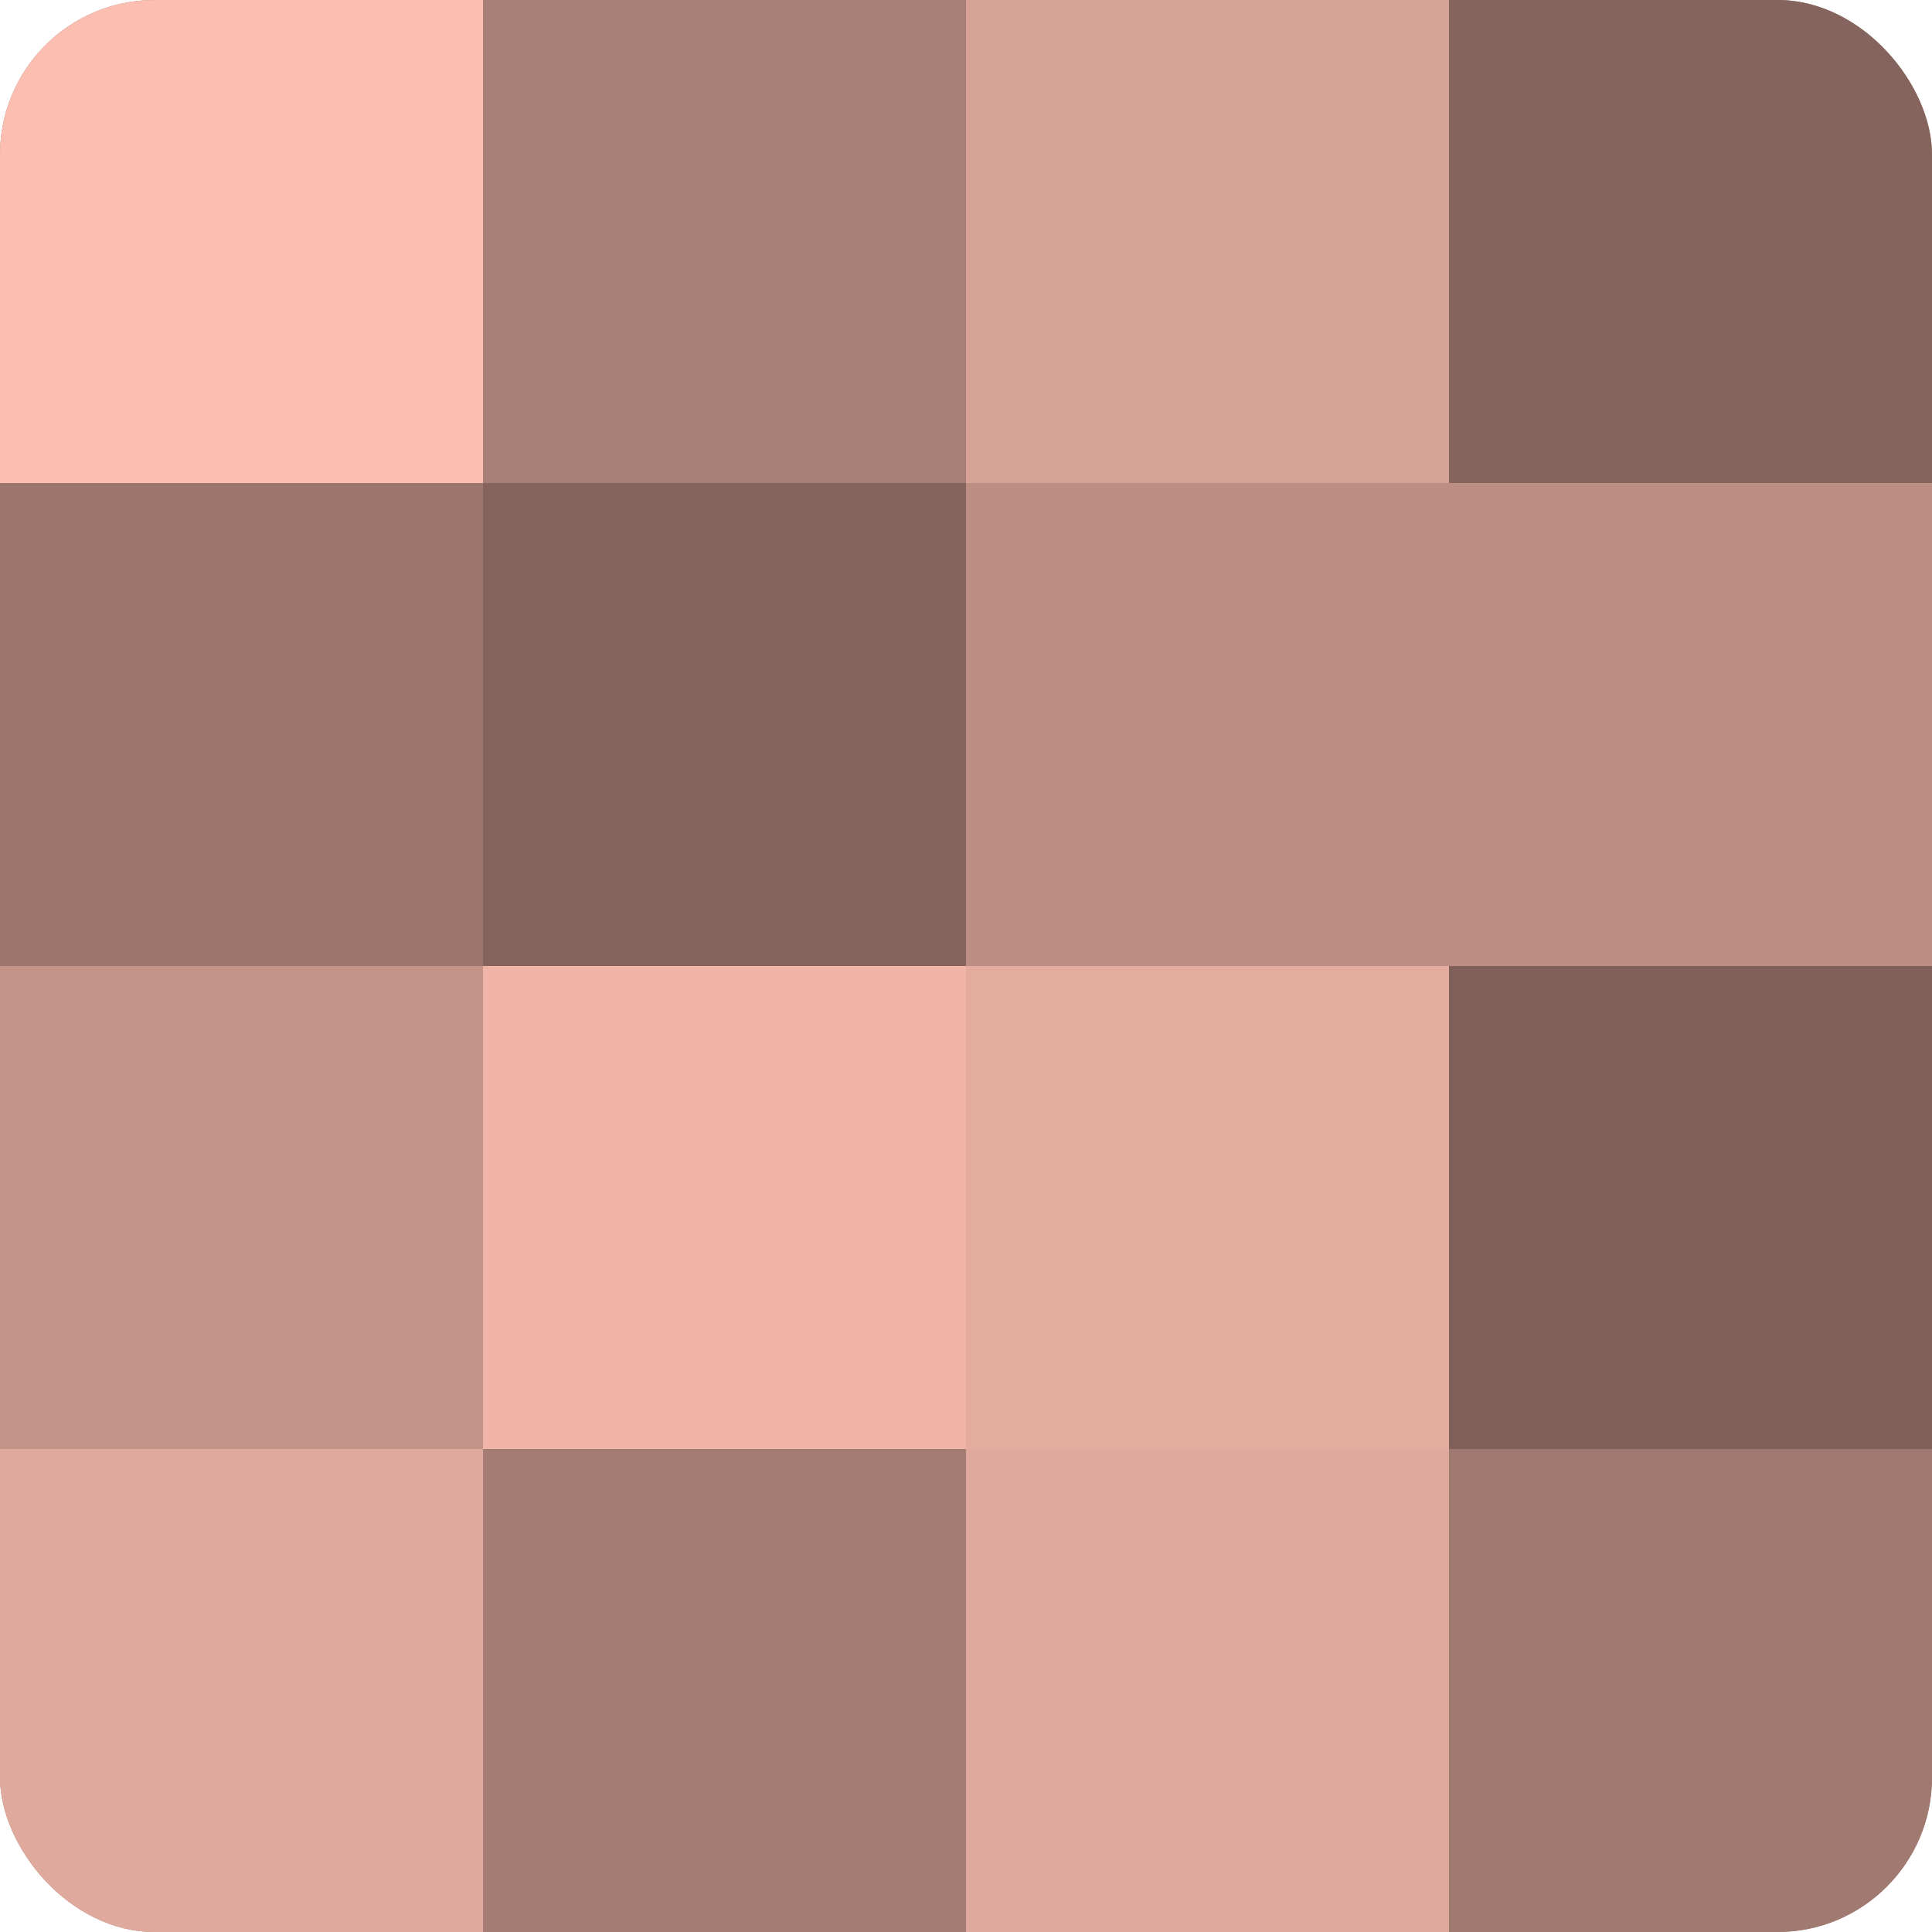
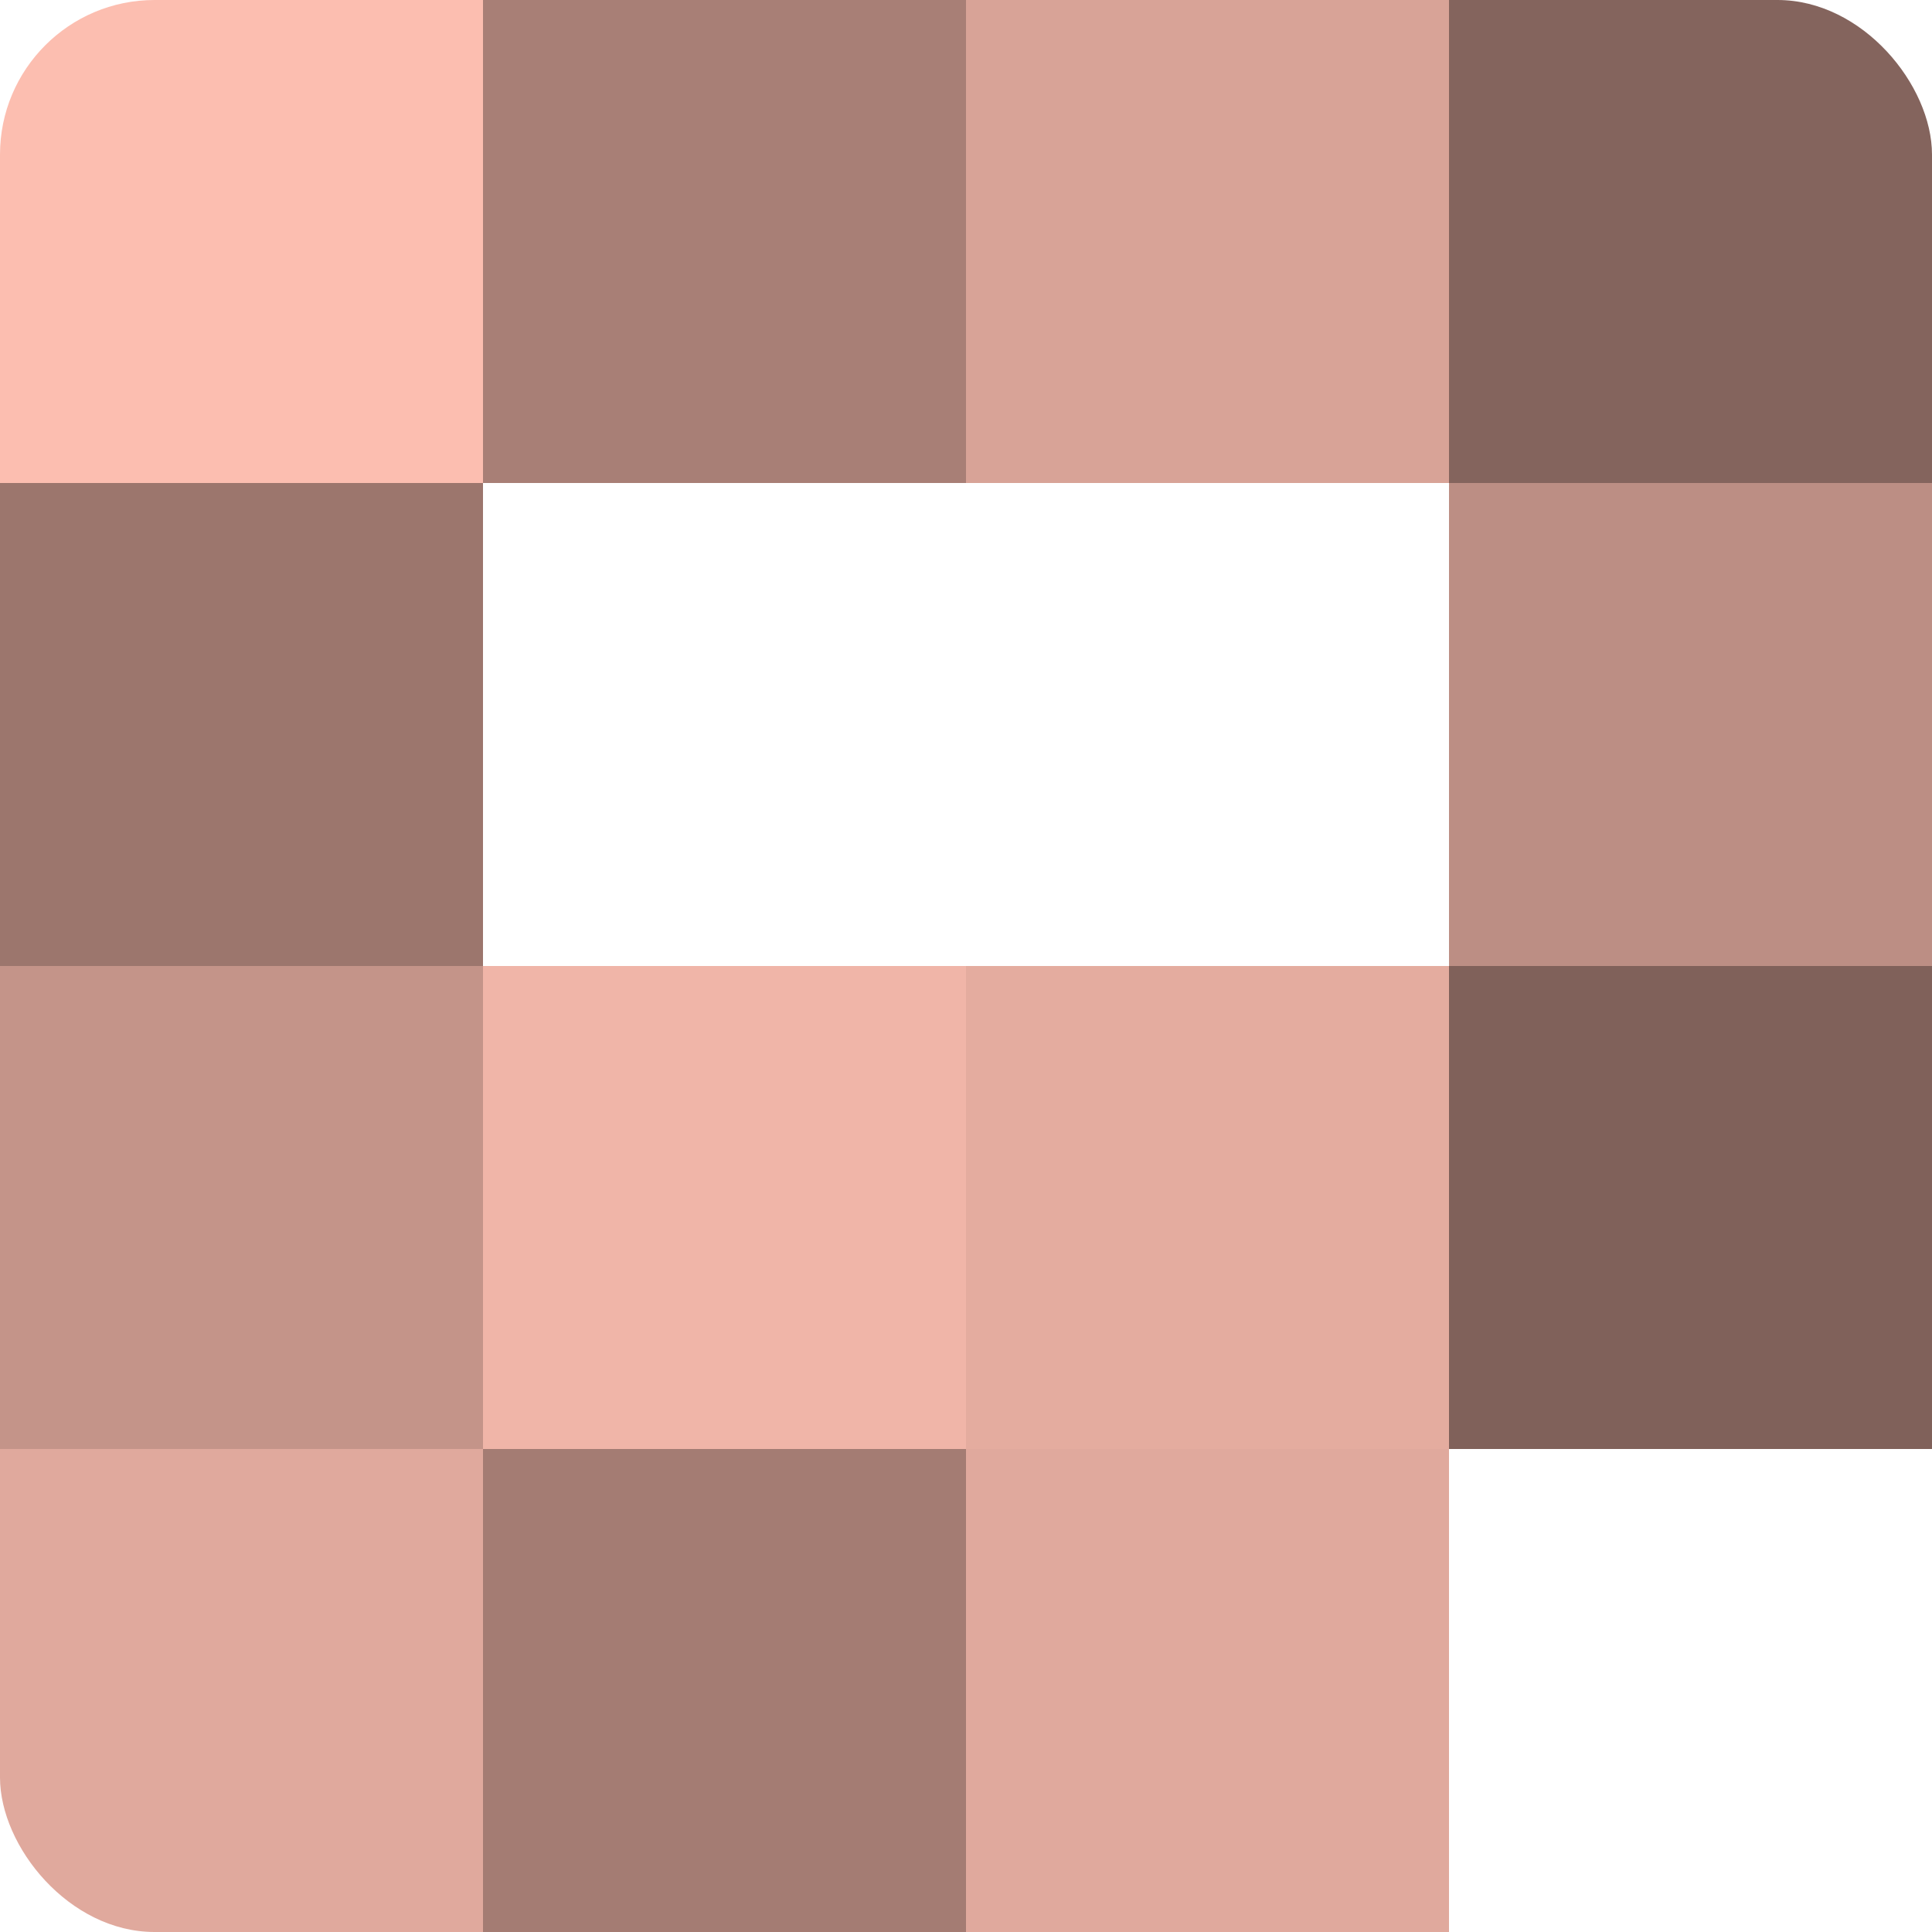
<svg xmlns="http://www.w3.org/2000/svg" width="60" height="60" viewBox="0 0 100 100" preserveAspectRatio="xMidYMid meet">
  <defs>
    <clipPath id="c" width="100" height="100">
      <rect width="100" height="100" rx="8" ry="8" />
    </clipPath>
  </defs>
  <g clip-path="url(#c)">
-     <rect width="100" height="100" fill="#a07970" />
    <rect width="25" height="25" fill="#fcbeb0" />
    <rect y="25" width="25" height="25" fill="#9c766d" />
    <rect y="50" width="25" height="25" fill="#c49489" />
    <rect y="75" width="25" height="25" fill="#e0a99d" />
    <rect x="25" width="25" height="25" fill="#a87f76" />
-     <rect x="25" y="25" width="25" height="25" fill="#84645d" />
    <rect x="25" y="50" width="25" height="25" fill="#f0b5a8" />
    <rect x="25" y="75" width="25" height="25" fill="#a47c73" />
    <rect x="50" width="25" height="25" fill="#d8a397" />
-     <rect x="50" y="25" width="25" height="25" fill="#bc8e84" />
    <rect x="50" y="50" width="25" height="25" fill="#e4ac9f" />
    <rect x="50" y="75" width="25" height="25" fill="#e0a99d" />
    <rect x="75" width="25" height="25" fill="#84645d" />
    <rect x="75" y="25" width="25" height="25" fill="#bc8e84" />
    <rect x="75" y="50" width="25" height="25" fill="#80615a" />
-     <rect x="75" y="75" width="25" height="25" fill="#a07970" />
  </g>
</svg>